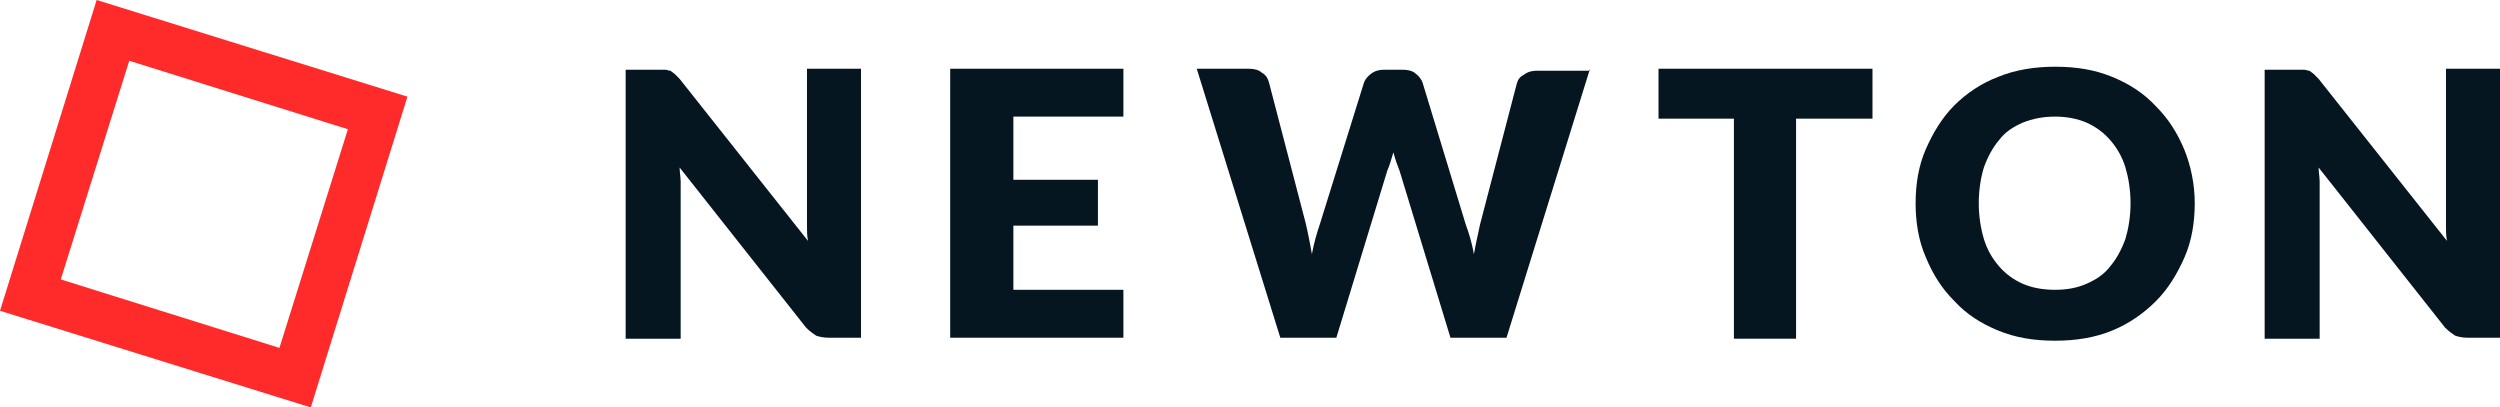
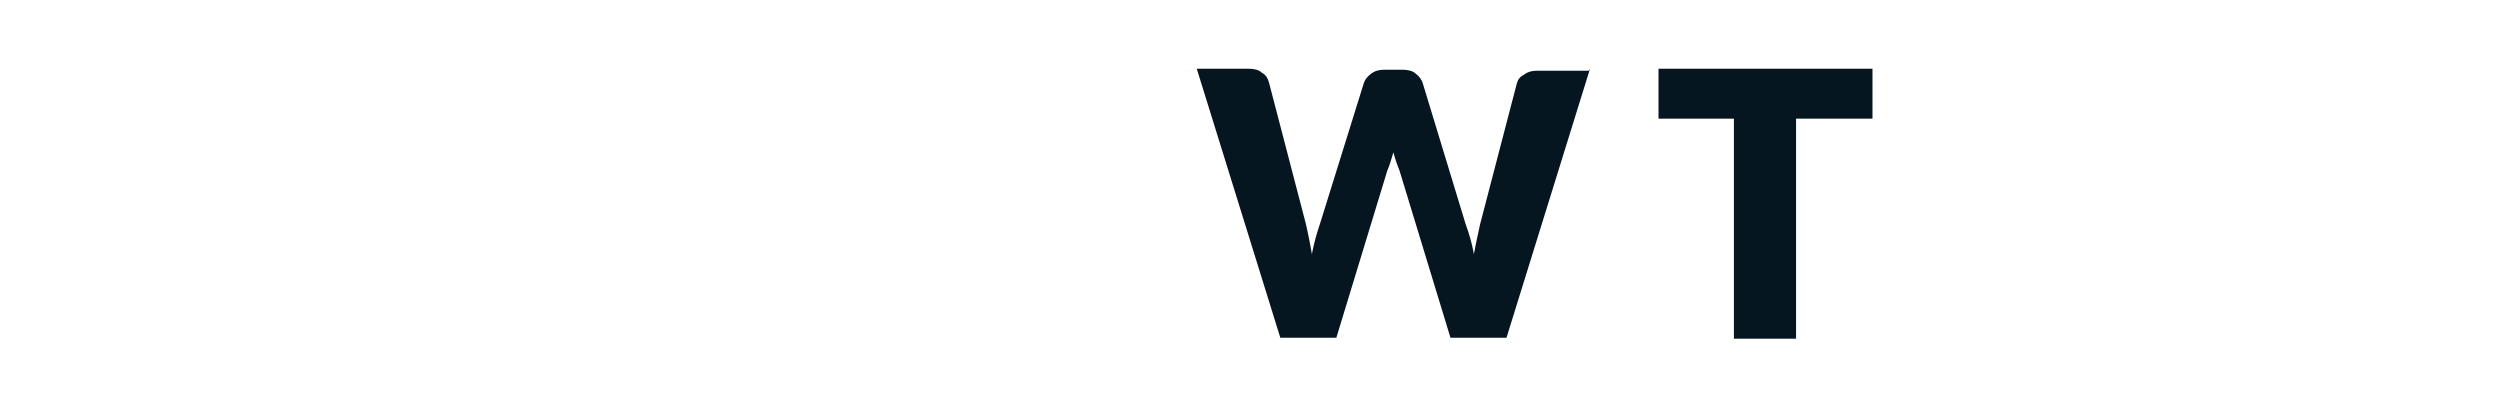
<svg xmlns="http://www.w3.org/2000/svg" id="Livello_1" viewBox="0 0 633.97 103.32">
-   <path d="m218.34,17.43v68.21h-8.27c-1.29,0-2.33-.26-3.1-.52-.78-.52-1.55-1.03-2.58-2.07l-32.04-40.56c0,1.29.26,2.33.26,3.62v39.79h-13.95V17.69h10.08c.52,0,.77.26,1.29.26.26.26.77.52,1.03.77.26.26.78.78,1.29,1.29l32.55,41.08c-.26-1.29-.26-2.58-.26-3.87V17.43h13.69Z" fill="#061620" stroke-width="0" />
-   <polygon points="256.98 29.57 256.98 45.59 278.42 45.59 278.42 57.22 256.98 57.22 256.98 73.49 284.88 73.49 284.88 85.64 240.96 85.64 240.96 17.43 284.88 17.43 284.88 29.57 256.98 29.57" fill="#061620" stroke-width="0" />
  <path d="m403.21,17.43l-21.18,68.21h-14.21l-12.92-42.37c-.26-.78-.52-1.29-.78-2.07-.26-.77-.52-1.55-.77-2.58-.26.78-.52,1.81-.78,2.58-.26.78-.52,1.55-.77,2.07l-12.92,42.37h-14.21l-21.19-68.21h13.18c1.29,0,2.58.26,3.36,1.03,1.03.52,1.55,1.55,1.81,2.58l9.3,35.65c.26,1.03.52,2.33.78,3.62.26,1.29.52,2.58.77,4.13.52-2.84,1.29-5.43,2.07-7.75l11.11-35.65c.26-.78.78-1.55,1.81-2.33,1.03-.77,2.07-1.03,3.36-1.03h4.65c1.29,0,2.58.26,3.36,1.03.77.52,1.55,1.55,1.81,2.58l10.85,35.65c.78,2.07,1.55,4.65,2.07,7.49.26-1.29.52-2.84.77-3.88.26-1.29.52-2.33.78-3.62l9.3-35.65c.26-1.03.77-1.81,1.81-2.32,1.03-.78,2.07-1.03,3.36-1.03h13.43v-.52Z" fill="#061620" stroke-width="0" />
  <polygon points="474.58 30.09 455.46 30.09 455.46 85.89 439.7 85.89 439.7 30.09 420.58 30.09 420.58 17.43 474.84 17.43 474.84 30.09 474.58 30.09" fill="#061620" stroke-width="0" />
-   <path d="m556.56,51.53c0,4.91-.78,9.56-2.58,13.69-1.81,4.13-4.13,8.01-7.23,11.11-3.1,3.1-6.72,5.68-11.11,7.49-4.39,1.81-9.3,2.58-14.47,2.58-5.43,0-10.08-.78-14.47-2.58-4.39-1.81-8.01-4.13-11.11-7.49-3.1-3.1-5.43-6.72-7.23-11.11-1.81-4.13-2.58-8.78-2.58-13.69s.78-9.56,2.58-13.69c1.81-4.13,4.13-8.01,7.23-11.11,3.1-3.1,6.98-5.68,11.11-7.23,4.39-1.81,9.3-2.58,14.47-2.58,5.43,0,10.08.78,14.47,2.58,4.39,1.81,8.01,4.14,11.11,7.49,3.1,3.1,5.43,6.72,7.23,11.11,1.55,3.88,2.58,8.53,2.58,13.43m-16.28,0c0-3.36-.52-6.46-1.29-9.04-.78-2.58-2.07-4.91-3.88-6.98-1.55-1.81-3.62-3.36-5.94-4.39-2.33-1.03-5.17-1.55-8.01-1.55-3.1,0-5.68.52-8.27,1.55-2.33,1.03-4.39,2.33-5.94,4.39-1.55,1.81-2.84,4.13-3.87,6.98-.78,2.58-1.29,5.68-1.29,9.04s.52,6.46,1.29,9.04c.77,2.58,2.07,4.91,3.87,6.98,1.55,1.81,3.62,3.36,5.94,4.39,2.33,1.03,5.17,1.55,8.27,1.55s5.68-.52,8.01-1.55c2.32-1.03,4.39-2.33,5.94-4.39,1.55-1.81,2.84-4.13,3.88-6.98.77-2.58,1.29-5.68,1.29-9.04" fill="#061620" stroke-width="0" />
-   <path d="m633.97,17.43v68.21h-8.27c-1.29,0-2.33-.26-3.1-.52-.77-.52-1.55-1.03-2.58-2.07l-32.04-40.56c0,1.29.26,2.33.26,3.62v39.79h-13.95V17.69h10.08c.52,0,.77.26,1.29.26.26.26.77.52,1.03.77s.78.78,1.29,1.29l32.55,41.08c-.26-1.29-.26-2.58-.26-3.87V17.43h13.69Z" fill="#061620" stroke-width="0" />
-   <path d="m32.77,15.41l55.45,17.36-17.36,55.45-55.45-17.36L32.77,15.41ZM24.51,0L0,78.81l78.81,24.51,24.51-78.81L24.51,0Z" fill="#ff2b2b" stroke-width="0" />
</svg>